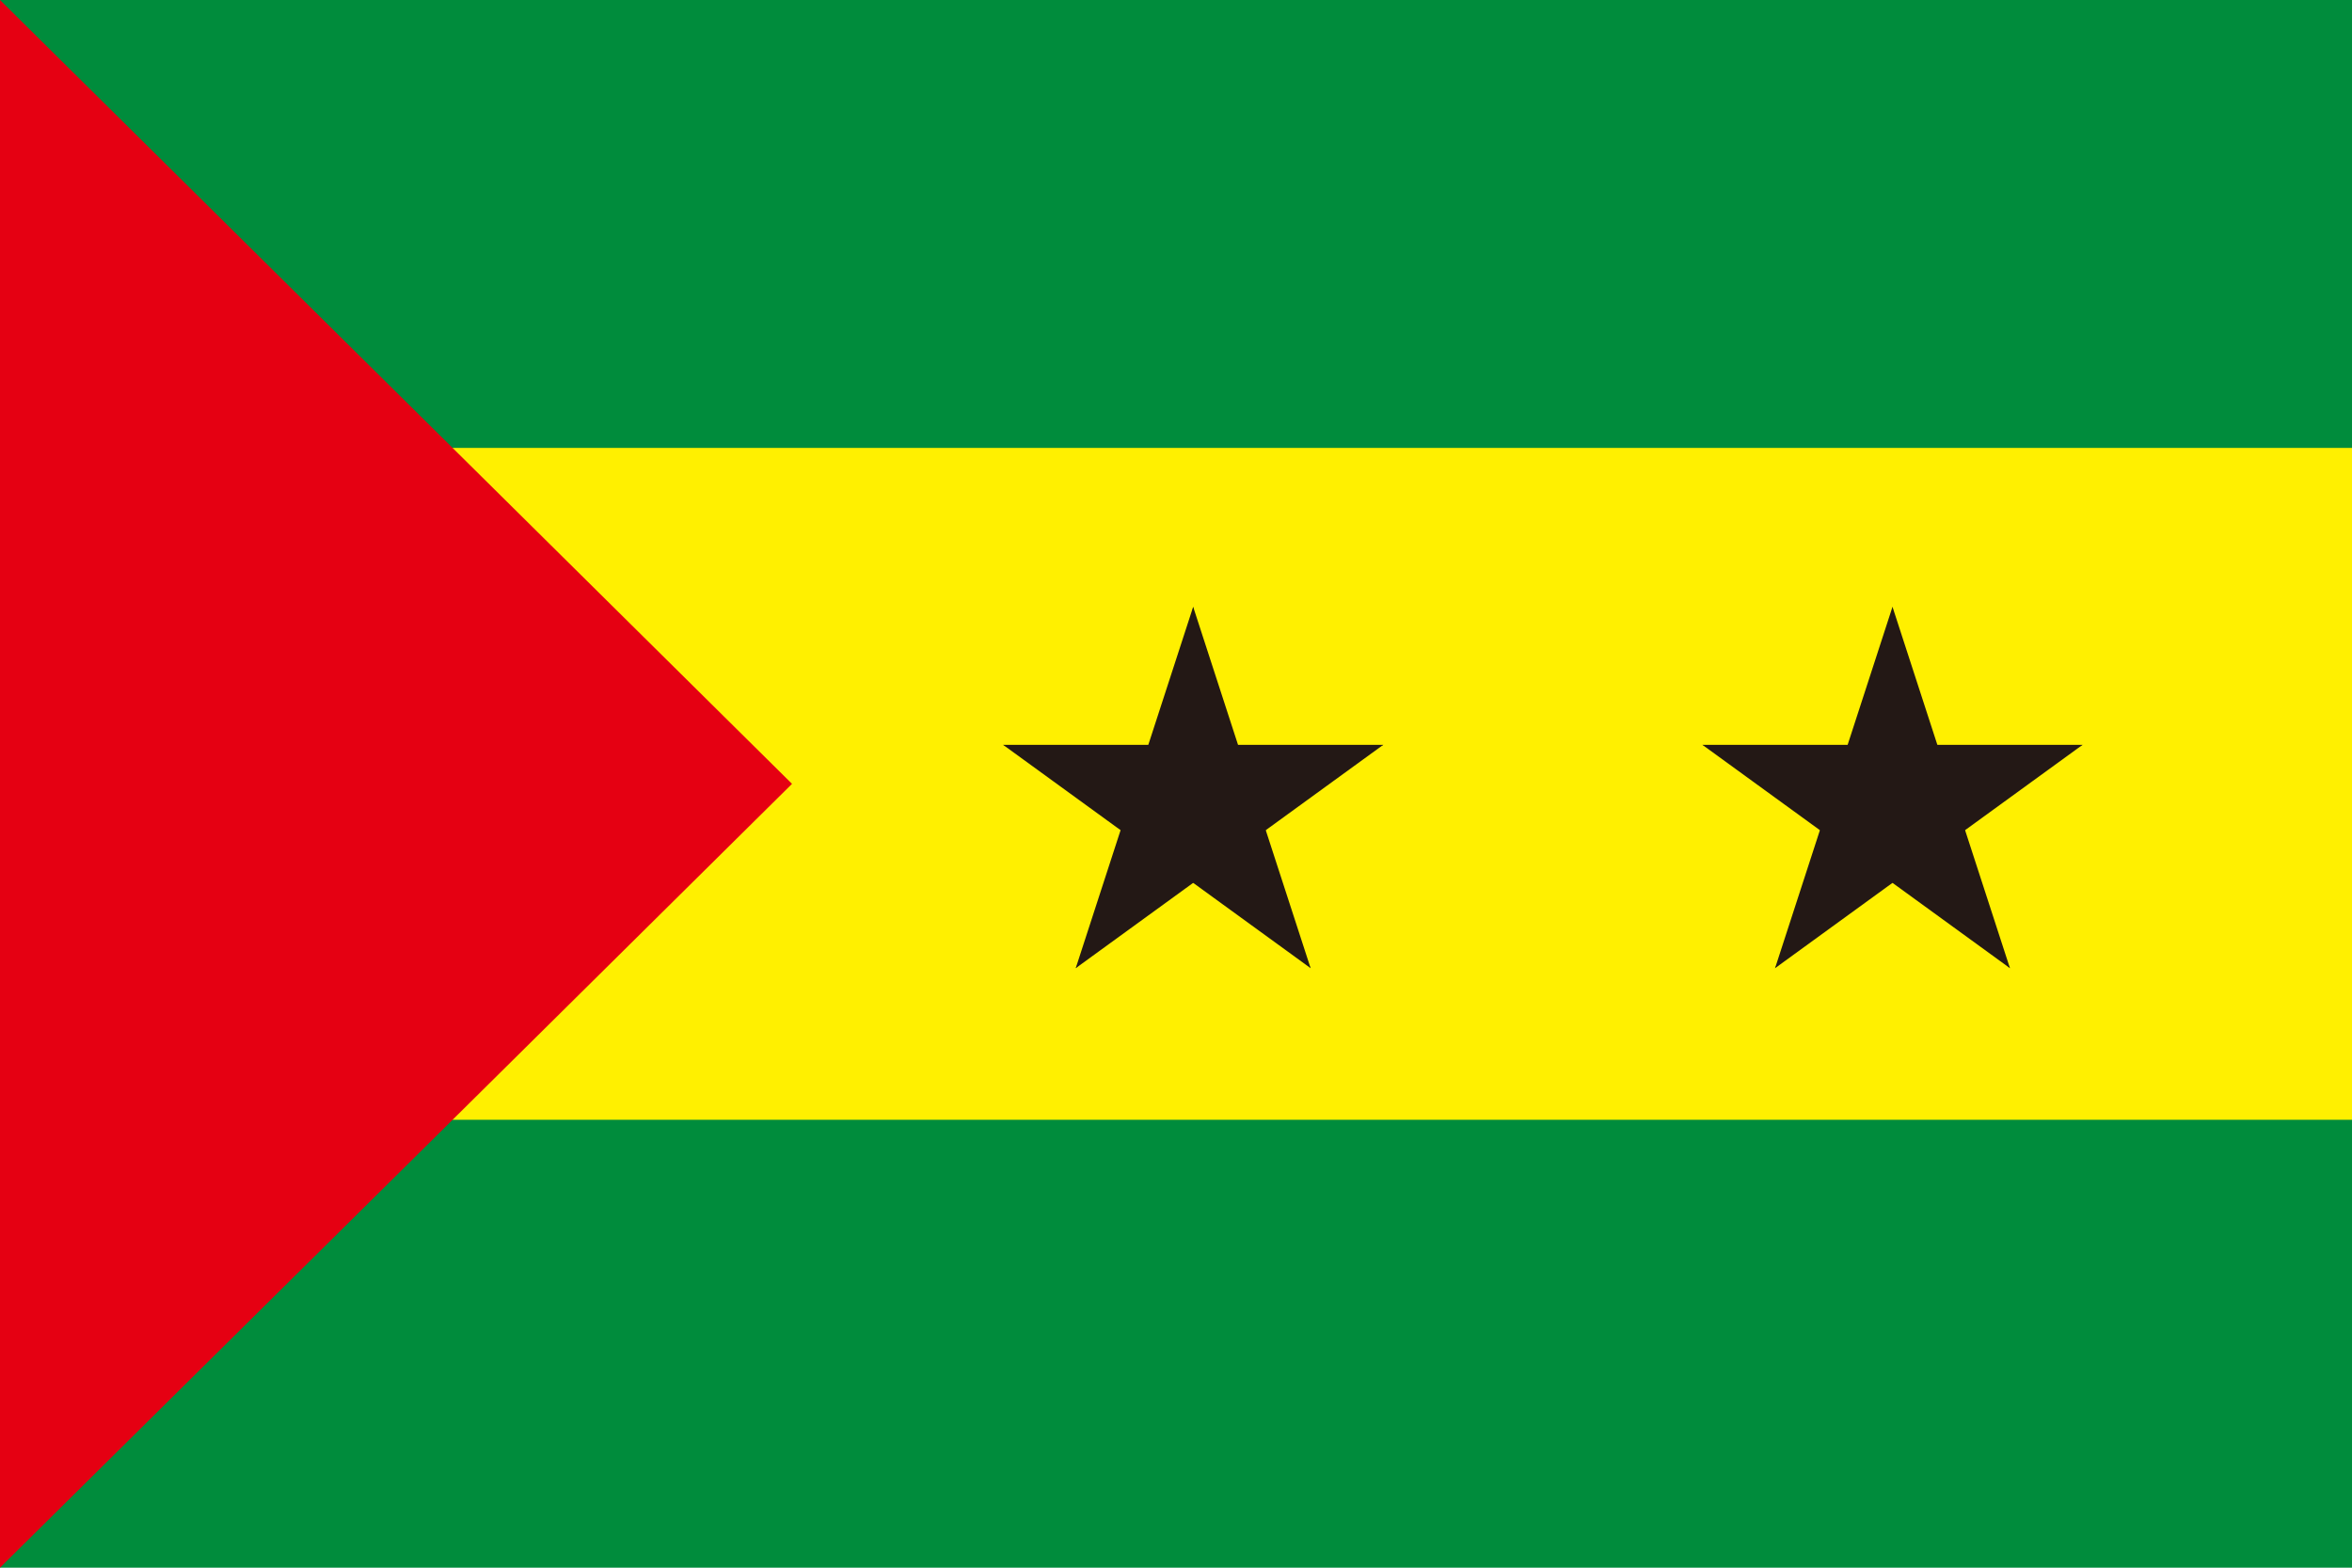
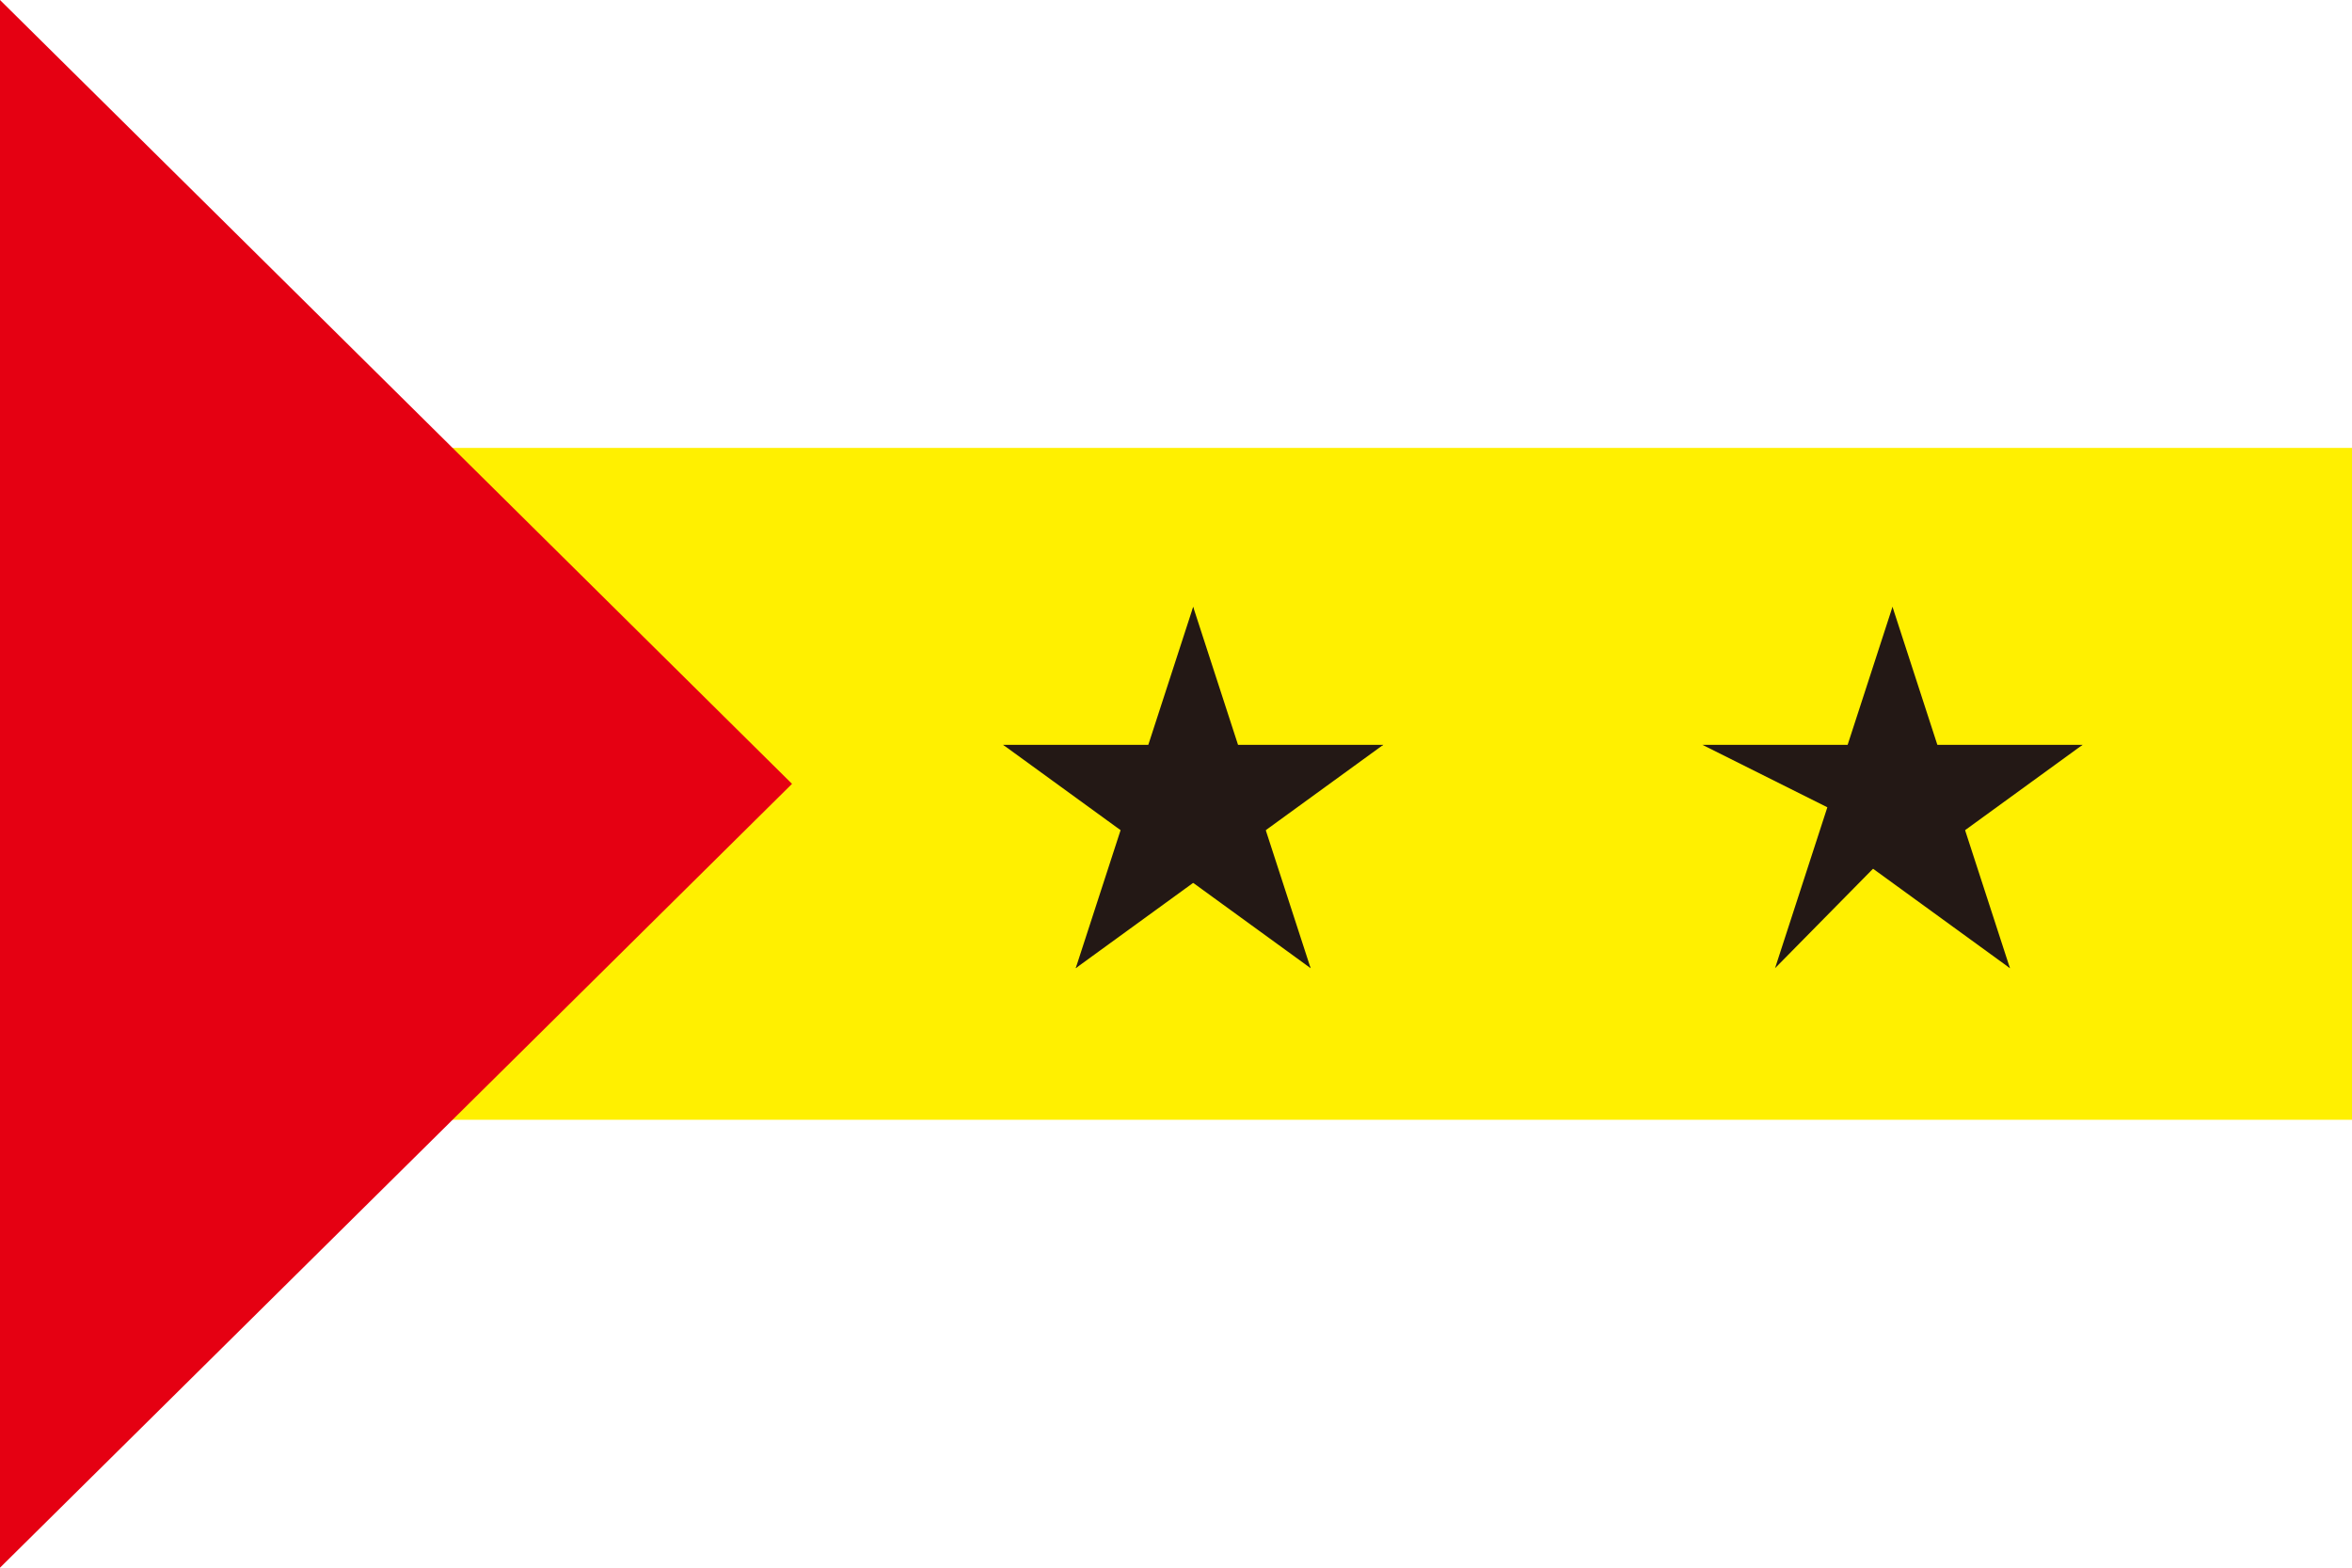
<svg xmlns="http://www.w3.org/2000/svg" id="_色修正" viewBox="0 0 900 600">
  <defs>
    <style>.cls-1{fill:#231815;}.cls-1,.cls-2,.cls-3,.cls-4{stroke-width:0px;}.cls-2{fill:#e50012;}.cls-3{fill:#fff000;}.cls-4{fill:#008c3c;}</style>
  </defs>
-   <rect class="cls-4" width="900" height="600" />
  <rect class="cls-3" y="171.43" width="900" height="257.14" />
  <path class="cls-2" d="M0,0v600l303.07-300" />
  <g id="star">
    <g id="c">
      <path id="t" class="cls-1" d="M456.57,232.25l-23.63,72.71,36.36,11.81" />
      <path id="t-2" class="cls-1" d="M456.57,232.25l23.63,72.71-36.36,11.81" />
    </g>
    <g id="c-2">
      <path id="t-3" class="cls-1" d="M529.29,285.08h-76.46v38.23" />
      <path id="t-4" class="cls-1" d="M529.29,285.08l-61.85,44.94-22.47-30.93" />
    </g>
    <g id="c-3">
      <path id="t-5" class="cls-1" d="M501.51,370.55l-23.63-72.71-36.36,11.81" />
      <path id="t-6" class="cls-1" d="M501.51,370.55l-61.85-44.94,22.47-30.93" />
    </g>
    <g id="c-4">
      <path id="t-7" class="cls-1" d="M411.63,370.55l61.85-44.94-22.47-30.93" />
      <path id="t-8" class="cls-1" d="M411.63,370.55l23.63-72.71,36.36,11.81" />
    </g>
    <g id="c-5">
      <path id="t-9" class="cls-1" d="M383.86,285.08l61.85,44.94,22.47-30.93" />
      <path id="t-10" class="cls-1" d="M383.86,285.08h76.46v38.23" />
    </g>
  </g>
  <g id="star-2">
    <g id="c-6">
      <path id="t-11" class="cls-1" d="M724.17,232.25l-23.63,72.71,36.36,11.81" />
      <path id="t-12" class="cls-1" d="M724.17,232.25l23.63,72.71-36.36,11.81" />
    </g>
    <g id="c-7">
      <path id="t-13" class="cls-1" d="M796.88,285.08h-76.46v38.23" />
      <path id="t-14" class="cls-1" d="M796.88,285.08l-61.85,44.94-22.47-30.93" />
    </g>
    <g id="c-8">
      <path id="t-15" class="cls-1" d="M769.11,370.55l-23.63-72.71-36.36,11.81" />
      <path id="t-16" class="cls-1" d="M769.11,370.55l-61.85-44.94,22.47-30.93" />
    </g>
    <g id="c-9">
-       <path id="t-17" class="cls-1" d="M679.23,370.55l61.85-44.94-22.47-30.93" />
      <path id="t-18" class="cls-1" d="M679.23,370.55l23.63-72.71,36.36,11.81" />
    </g>
    <g id="c-10">
-       <path id="t-19" class="cls-1" d="M651.45,285.08l61.85,44.94,22.47-30.93" />
      <path id="t-20" class="cls-1" d="M651.45,285.08h76.46v38.23" />
    </g>
  </g>
</svg>